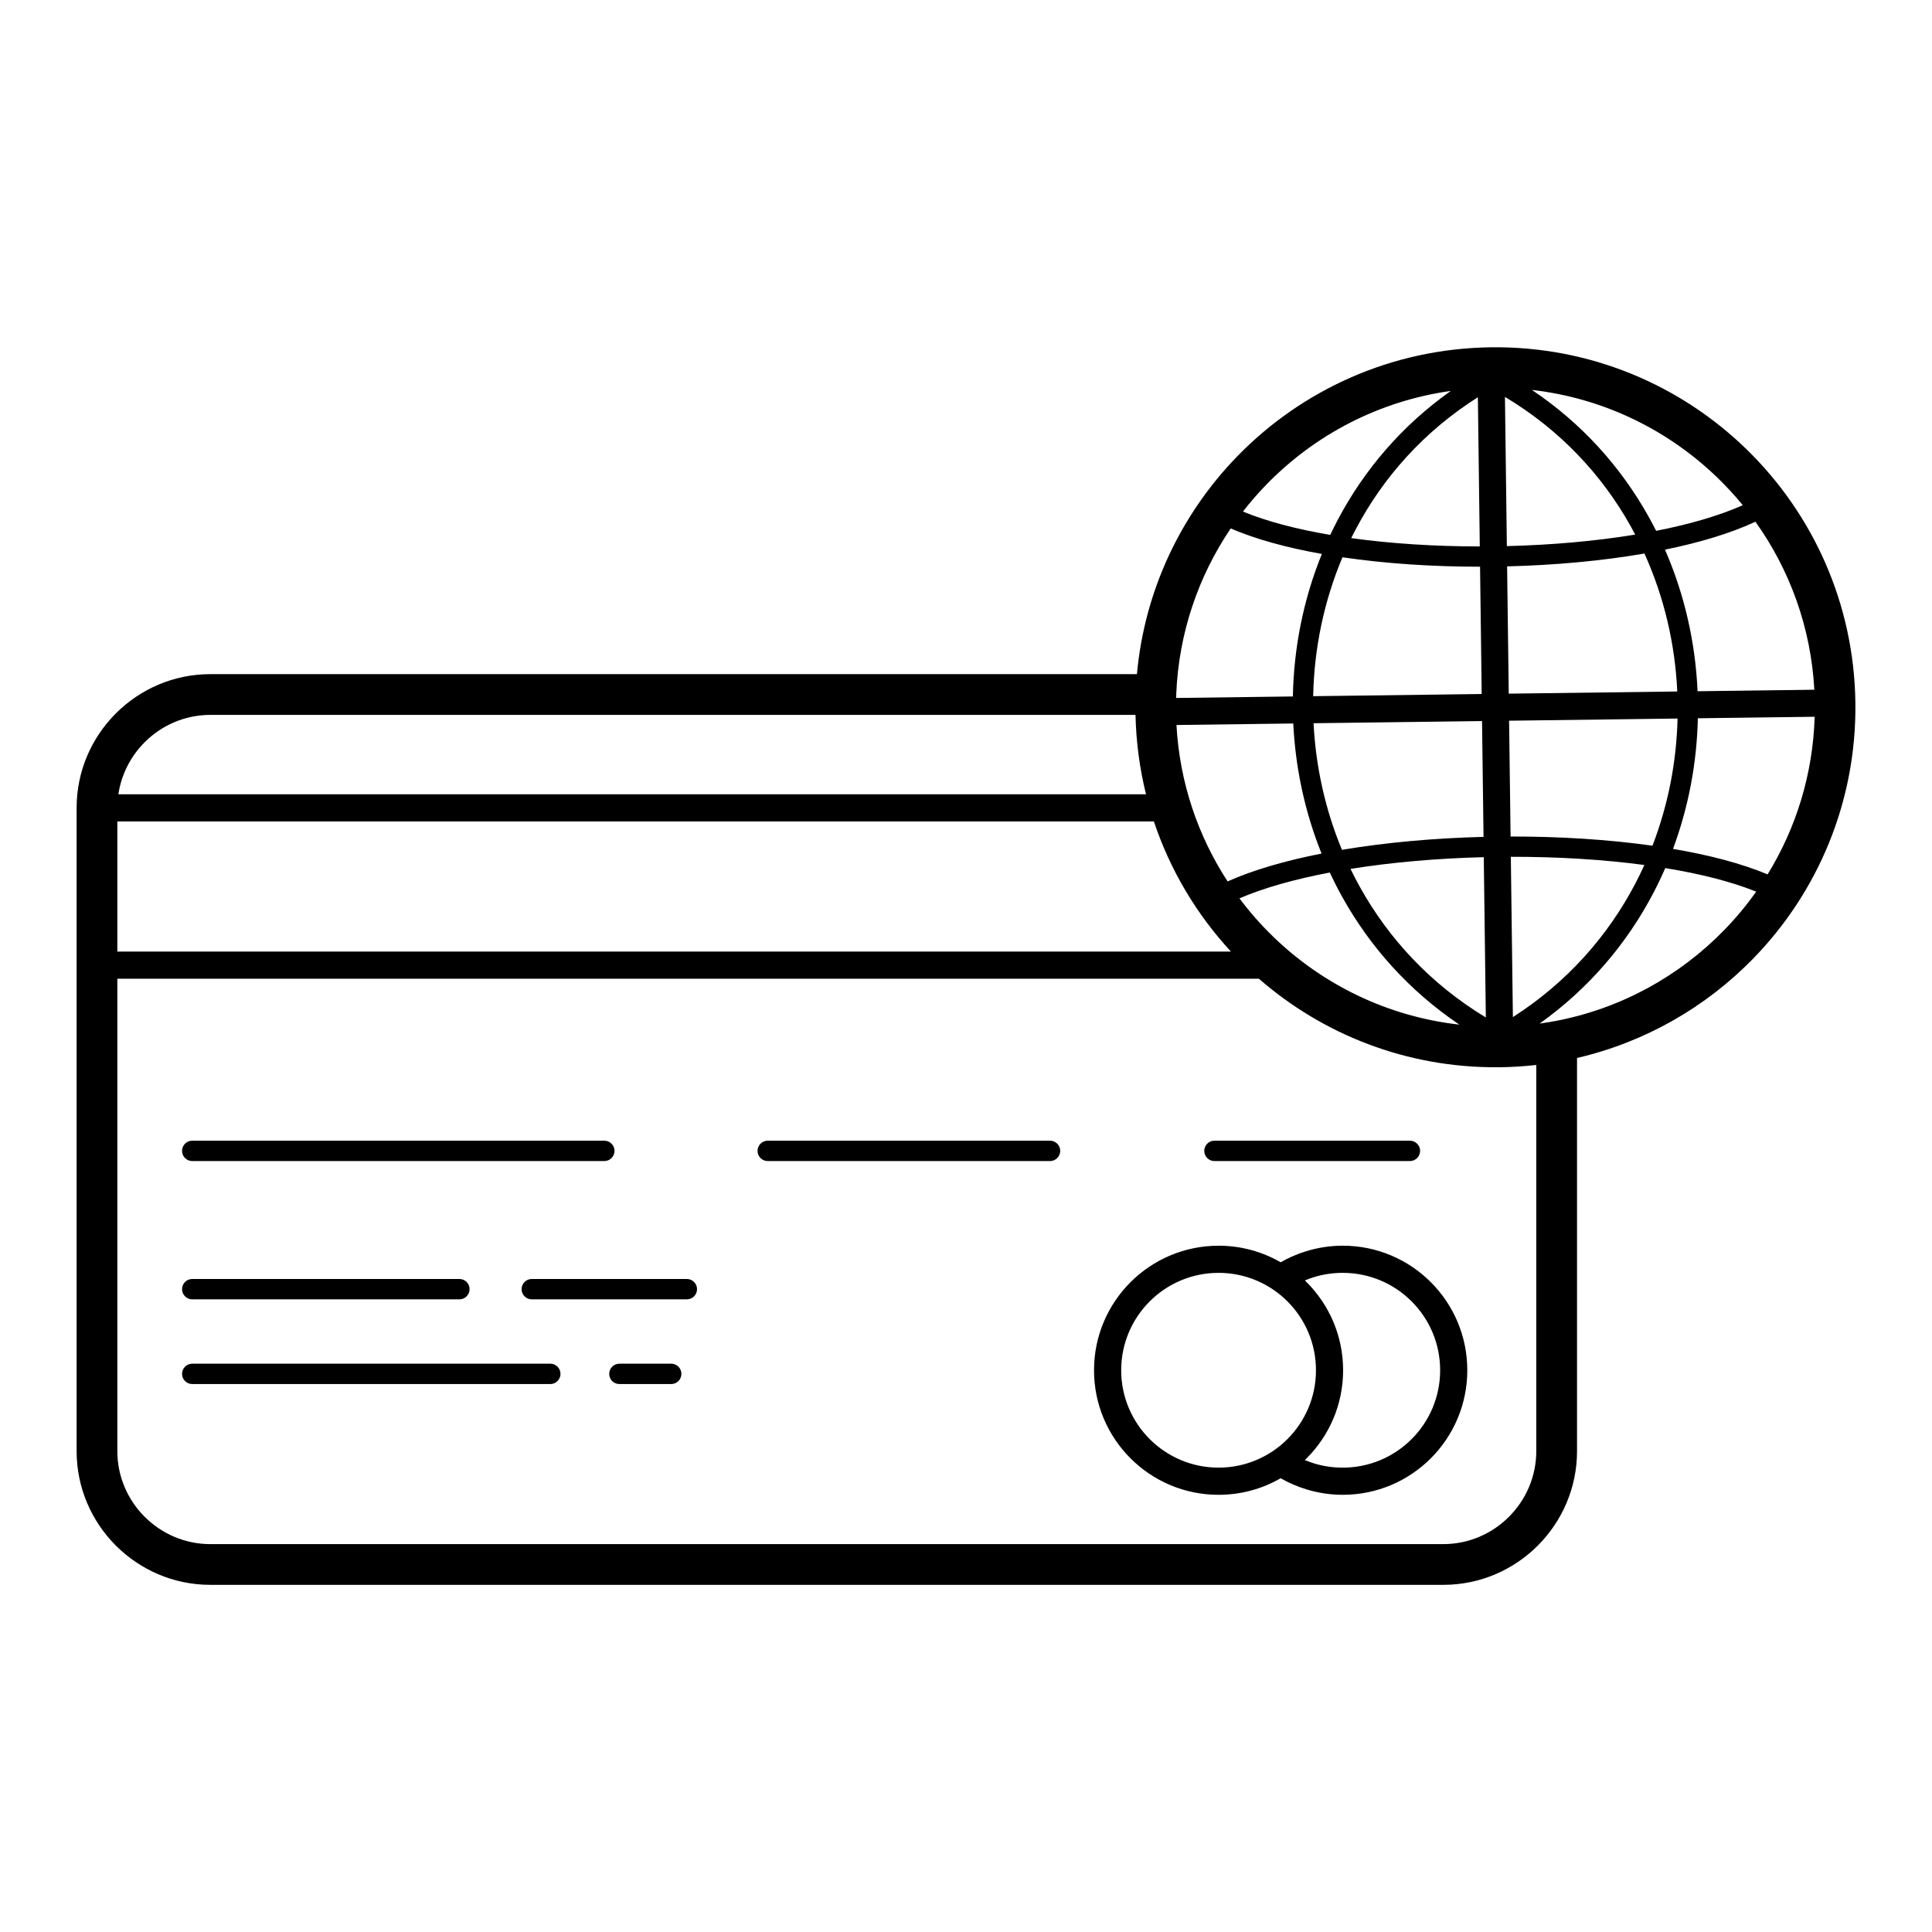
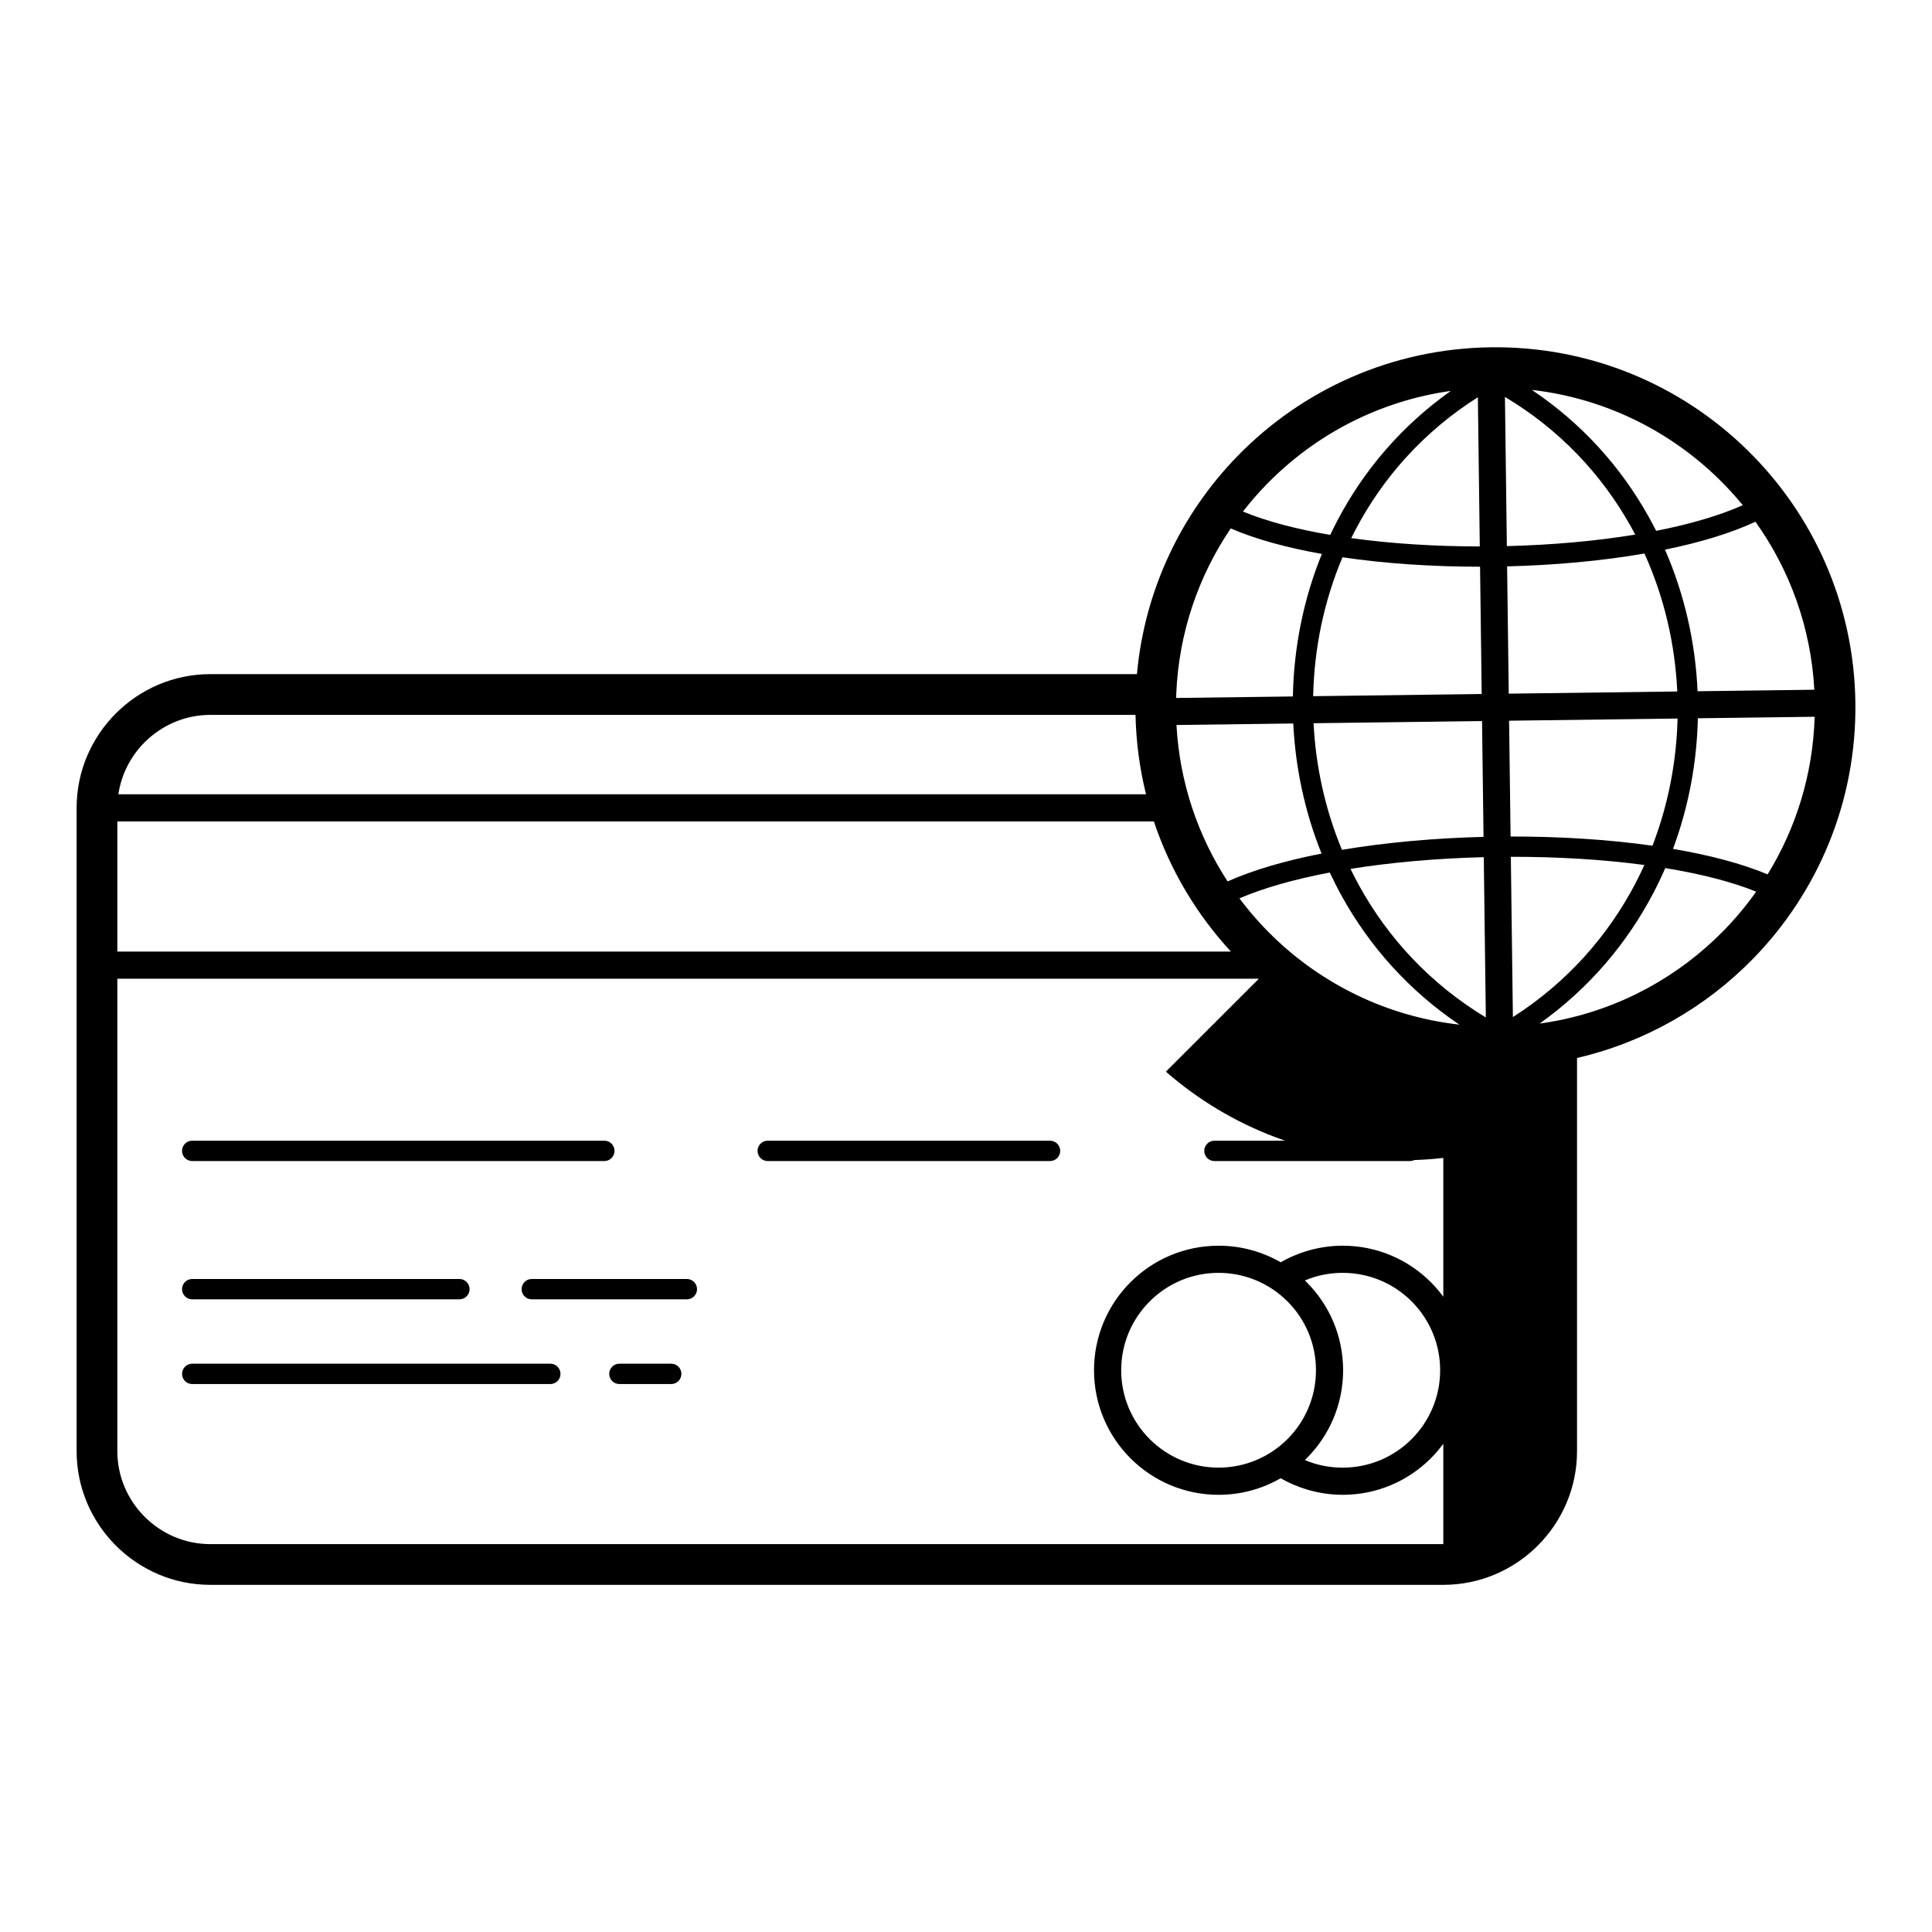
<svg xmlns="http://www.w3.org/2000/svg" fill="#000000" width="800px" height="800px" version="1.1" viewBox="144 144 512 512">
-   <path d="m555.05 414.79c0.324-0.09 0.664-0.156 1.012-0.184 17.441-3.285 32.969-11.91 44.844-24.098 3.094-3.176 5.938-6.59 8.504-10.215-6.609-2.66-14.863-4.738-24.098-6.242-0.945 2.176-1.969 4.324-3.07 6.438-6.969 13.375-17.047 25.379-30.234 34.777 1.02-0.141 2.035-0.301 3.039-0.48zm57.383-39.07c7.523-12.227 12.02-26.504 12.469-41.77l-30.953 0.398c-0.262 11.777-2.457 23.516-6.586 34.613 9.613 1.637 18.207 3.883 25.07 6.758zm-32.656-2.488c-11.012-1.473-23.145-2.191-35.391-2.172l0.547 42.48c14.422-9.23 25.258-21.598 32.527-35.543 0.816-1.57 1.59-3.16 2.316-4.769zm-42.559-2.074c-12.227 0.305-24.336 1.348-35.316 3.109 0.762 1.578 1.57 3.137 2.422 4.672 7.621 13.754 18.777 25.84 33.438 34.699l-0.547-42.48zm-40.812 4.07c-9.18 1.742-17.379 4.027-23.941 6.844 2.652 3.547 5.582 6.879 8.746 9.965 13.125 12.793 30.379 21.348 49.531 23.5-13.426-9.055-23.805-20.793-31.113-33.984-1.148-2.074-2.223-4.184-3.223-6.328zm-27.078 2.352c6.812-3.039 15.344-5.5 24.898-7.379-4.426-11-6.926-22.691-7.496-34.469l-30.953 0.398c0.836 15.258 5.707 29.418 13.551 41.449zm30.305-8.367c11.652-1.957 24.539-3.109 37.52-3.434l-0.395-30.691-44.648 0.574c0.57 11.48 3.086 22.875 7.523 33.551zm44.688-3.527c12.996-0.023 25.91 0.785 37.602 2.434 4.156-10.777 6.371-22.219 6.648-33.699l-44.645 0.574 0.395 30.688zm64.887-83.422c-6.531 3.047-14.746 5.516-23.969 7.402 5.184 11.867 8.066 24.637 8.637 37.52l30.941-0.398c-0.898-16.57-6.555-31.852-15.609-44.523zm-29.41 8.426c-11.289 1.957-23.789 3.094-36.398 3.406l0.434 33.73 44.66-0.574c-0.574-12.57-3.481-25.035-8.699-36.562zm-43.566 3.496c-12.594 0-25.117-0.828-36.461-2.5-4.926 11.664-7.512 24.211-7.766 36.809l44.66-0.574zm-41.922-3.383c-9.25-1.645-17.523-3.898-24.156-6.762-8.531 12.602-13.75 27.609-14.43 43.766 0.004 0.082 0.008 0.16 0.008 0.246 0 0.219-0.016 0.434-0.039 0.641l-0.008 0.273 30.941-0.398c0.238-12.902 2.793-25.754 7.684-37.766zm-20.914-11.234c6.375 2.625 14.293 4.684 23.133 6.184 0.633-1.336 1.293-2.66 1.984-3.973 6.945-13.16 16.93-24.949 29.965-34.18-19.043 2.66-36.031 11.645-48.797 24.746-2.231 2.285-4.328 4.695-6.285 7.219zm28.699 7.039c10.617 1.469 22.293 2.203 34.066 2.203l-0.508-39.539c-14.328 9.07-25.113 21.25-32.379 35.016-0.406 0.77-0.801 1.543-1.184 2.32zm41.238 2.117c11.785-0.293 23.445-1.312 34.016-3.051-0.41-0.777-0.828-1.555-1.258-2.32-7.613-13.574-18.711-25.473-33.266-34.168l0.508 39.535zm39.562-4.047c8.816-1.73 16.68-4 22.961-6.793-2.027-2.477-4.191-4.836-6.481-7.066-13.098-12.766-30.305-21.312-49.406-23.488 13.262 8.887 23.543 20.414 30.82 33.391 0.73 1.305 1.434 2.625 2.106 3.957zm-20.965 139.7v104.19c0 9.75-3.984 18.609-10.402 25.031-6.418 6.418-15.277 10.402-25.031 10.402h-326.76c-9.75 0-18.613-3.984-25.031-10.402-6.418-6.422-10.402-15.281-10.402-25.031v-170.48c0-9.75 3.984-18.613 10.402-25.031s15.281-10.402 25.031-10.402h245.56c2.039-22.383 11.82-42.566 26.672-57.809 17.039-17.484 40.758-28.469 67.109-28.809 26.344-0.34 50.328 10.027 67.809 27.062 17.484 17.043 28.469 40.758 28.809 67.109 0.34 26.344-10.027 50.328-27.062 67.809-12.504 12.828-28.602 22.16-46.699 26.352zm-117.01-90.922h-245.18c-6.769 0-12.93 2.773-17.395 7.242-3.66 3.66-6.184 8.461-6.977 13.801h272.34c-1.672-6.754-2.629-13.797-2.785-21.039zm4.875 28.238h-274.7v34.477h295.11c-9.055-9.801-16.086-21.512-20.414-34.477zm27.82 41.672h-302.52v125.2c0 6.769 2.773 12.93 7.242 17.398s10.625 7.242 17.395 7.242h326.76c6.769 0 12.93-2.773 17.395-7.242 4.469-4.469 7.242-10.625 7.242-17.398v-102.34c-3.16 0.359-6.367 0.562-9.617 0.605h-0.062v0.02c-0.148 0-0.297-0.004-0.438-0.02-24.242 0.188-46.457-8.688-63.406-23.473zm-10.68 70.758c5.992 0 11.613 1.598 16.457 4.391 2.117-1.215 4.394-2.207 6.801-2.945 3.082-0.941 6.328-1.449 9.652-1.449 18.227 0 33.004 14.777 33.004 33.008 0 9.113-3.695 17.367-9.668 23.34-5.973 5.973-14.223 9.668-23.336 9.668-3.328 0-6.57-0.508-9.656-1.449-2.406-0.734-4.684-1.727-6.797-2.941-4.844 2.793-10.465 4.391-16.457 4.391-9.113 0-17.367-3.695-23.34-9.668-5.973-5.973-9.668-14.227-9.668-23.34 0-9.113 3.695-17.367 9.668-23.336 5.973-5.973 14.227-9.668 23.34-9.668zm22.867 9.207c0.16 0.152 0.316 0.305 0.469 0.457 5.973 5.973 9.668 14.227 9.668 23.34 0 9.113-3.695 17.367-9.668 23.34-0.156 0.156-0.312 0.309-0.469 0.461 0.805 0.344 1.629 0.641 2.469 0.898 2.367 0.723 4.91 1.113 7.574 1.113 7.129 0 13.578-2.891 18.25-7.562 4.668-4.668 7.559-11.125 7.559-18.25 0-14.254-11.555-25.809-25.809-25.809-2.664 0-5.207 0.391-7.57 1.113-0.84 0.258-1.664 0.559-2.469 0.898zm-4.617 5.547c-4.668-4.668-11.121-7.559-18.25-7.559s-13.582 2.887-18.25 7.559c-4.668 4.668-7.559 11.121-7.559 18.25 0 7.129 2.891 13.582 7.559 18.25 4.668 4.668 11.125 7.559 18.25 7.559 7.129 0 13.578-2.891 18.25-7.559 4.672-4.668 7.559-11.125 7.559-18.25 0-7.129-2.887-13.582-7.559-18.25zm-290.24 21.91c-1.492 0-2.699-1.211-2.699-2.699s1.211-2.699 2.699-2.699h94.891c1.488 0 2.699 1.211 2.699 2.699s-1.211 2.699-2.699 2.699zm113.2 0c-1.488 0-2.699-1.211-2.699-2.699s1.211-2.699 2.699-2.699h13.734c1.488 0 2.699 1.211 2.699 2.699s-1.211 2.699-2.699 2.699zm-113.2-22.449c-1.492 0-2.699-1.211-2.699-2.699 0-1.492 1.211-2.699 2.699-2.699h70.801c1.488 0 2.699 1.207 2.699 2.699 0 1.488-1.211 2.699-2.699 2.699zm89.98 0c-1.488 0-2.699-1.211-2.699-2.699 0-1.492 1.211-2.699 2.699-2.699h41.098c1.488 0 2.699 1.207 2.699 2.699 0 1.488-1.211 2.699-2.699 2.699zm180.91-36.648c-1.488 0-2.699-1.207-2.699-2.699 0-1.488 1.211-2.699 2.699-2.699h51.809c1.488 0 2.699 1.211 2.699 2.699 0 1.492-1.211 2.699-2.699 2.699zm-118.38 0c-1.488 0-2.699-1.207-2.699-2.699 0-1.488 1.211-2.699 2.699-2.699h74.812c1.488 0 2.699 1.211 2.699 2.699 0 1.492-1.211 2.699-2.699 2.699zm-152.51 0c-1.492 0-2.699-1.207-2.699-2.699 0-1.488 1.211-2.699 2.699-2.699h109.21c1.488 0 2.699 1.211 2.699 2.699 0 1.492-1.211 2.699-2.699 2.699z" />
+   <path d="m555.05 414.79c0.324-0.09 0.664-0.156 1.012-0.184 17.441-3.285 32.969-11.91 44.844-24.098 3.094-3.176 5.938-6.59 8.504-10.215-6.609-2.66-14.863-4.738-24.098-6.242-0.945 2.176-1.969 4.324-3.07 6.438-6.969 13.375-17.047 25.379-30.234 34.777 1.02-0.141 2.035-0.301 3.039-0.48zm57.383-39.07c7.523-12.227 12.02-26.504 12.469-41.77l-30.953 0.398c-0.262 11.777-2.457 23.516-6.586 34.613 9.613 1.637 18.207 3.883 25.07 6.758zm-32.656-2.488c-11.012-1.473-23.145-2.191-35.391-2.172l0.547 42.48c14.422-9.23 25.258-21.598 32.527-35.543 0.816-1.57 1.59-3.16 2.316-4.769zm-42.559-2.074c-12.227 0.305-24.336 1.348-35.316 3.109 0.762 1.578 1.57 3.137 2.422 4.672 7.621 13.754 18.777 25.84 33.438 34.699l-0.547-42.48zm-40.812 4.07c-9.18 1.742-17.379 4.027-23.941 6.844 2.652 3.547 5.582 6.879 8.746 9.965 13.125 12.793 30.379 21.348 49.531 23.5-13.426-9.055-23.805-20.793-31.113-33.984-1.148-2.074-2.223-4.184-3.223-6.328zm-27.078 2.352c6.812-3.039 15.344-5.5 24.898-7.379-4.426-11-6.926-22.691-7.496-34.469l-30.953 0.398c0.836 15.258 5.707 29.418 13.551 41.449zm30.305-8.367c11.652-1.957 24.539-3.109 37.52-3.434l-0.395-30.691-44.648 0.574c0.57 11.48 3.086 22.875 7.523 33.551zm44.688-3.527c12.996-0.023 25.91 0.785 37.602 2.434 4.156-10.777 6.371-22.219 6.648-33.699l-44.645 0.574 0.395 30.688zm64.887-83.422c-6.531 3.047-14.746 5.516-23.969 7.402 5.184 11.867 8.066 24.637 8.637 37.52l30.941-0.398c-0.898-16.57-6.555-31.852-15.609-44.523zm-29.41 8.426c-11.289 1.957-23.789 3.094-36.398 3.406l0.434 33.73 44.66-0.574c-0.574-12.57-3.481-25.035-8.699-36.562zm-43.566 3.496c-12.594 0-25.117-0.828-36.461-2.5-4.926 11.664-7.512 24.211-7.766 36.809l44.66-0.574zm-41.922-3.383c-9.25-1.645-17.523-3.898-24.156-6.762-8.531 12.602-13.75 27.609-14.43 43.766 0.004 0.082 0.008 0.16 0.008 0.246 0 0.219-0.016 0.434-0.039 0.641l-0.008 0.273 30.941-0.398c0.238-12.902 2.793-25.754 7.684-37.766zm-20.914-11.234c6.375 2.625 14.293 4.684 23.133 6.184 0.633-1.336 1.293-2.66 1.984-3.973 6.945-13.16 16.93-24.949 29.965-34.18-19.043 2.66-36.031 11.645-48.797 24.746-2.231 2.285-4.328 4.695-6.285 7.219zm28.699 7.039c10.617 1.469 22.293 2.203 34.066 2.203l-0.508-39.539c-14.328 9.07-25.113 21.25-32.379 35.016-0.406 0.77-0.801 1.543-1.184 2.32zm41.238 2.117c11.785-0.293 23.445-1.312 34.016-3.051-0.41-0.777-0.828-1.555-1.258-2.32-7.613-13.574-18.711-25.473-33.266-34.168l0.508 39.535zm39.562-4.047c8.816-1.73 16.68-4 22.961-6.793-2.027-2.477-4.191-4.836-6.481-7.066-13.098-12.766-30.305-21.312-49.406-23.488 13.262 8.887 23.543 20.414 30.82 33.391 0.73 1.305 1.434 2.625 2.106 3.957zm-20.965 139.7v104.19c0 9.75-3.984 18.609-10.402 25.031-6.418 6.418-15.277 10.402-25.031 10.402h-326.76c-9.75 0-18.613-3.984-25.031-10.402-6.418-6.422-10.402-15.281-10.402-25.031v-170.48c0-9.75 3.984-18.613 10.402-25.031s15.281-10.402 25.031-10.402h245.56c2.039-22.383 11.82-42.566 26.672-57.809 17.039-17.484 40.758-28.469 67.109-28.809 26.344-0.34 50.328 10.027 67.809 27.062 17.484 17.043 28.469 40.758 28.809 67.109 0.34 26.344-10.027 50.328-27.062 67.809-12.504 12.828-28.602 22.16-46.699 26.352zm-117.01-90.922h-245.18c-6.769 0-12.93 2.773-17.395 7.242-3.66 3.66-6.184 8.461-6.977 13.801h272.34c-1.672-6.754-2.629-13.797-2.785-21.039zm4.875 28.238h-274.7v34.477h295.11c-9.055-9.801-16.086-21.512-20.414-34.477zm27.82 41.672h-302.52v125.2c0 6.769 2.773 12.93 7.242 17.398s10.625 7.242 17.395 7.242h326.76v-102.34c-3.16 0.359-6.367 0.562-9.617 0.605h-0.062v0.02c-0.148 0-0.297-0.004-0.438-0.02-24.242 0.188-46.457-8.688-63.406-23.473zm-10.68 70.758c5.992 0 11.613 1.598 16.457 4.391 2.117-1.215 4.394-2.207 6.801-2.945 3.082-0.941 6.328-1.449 9.652-1.449 18.227 0 33.004 14.777 33.004 33.008 0 9.113-3.695 17.367-9.668 23.34-5.973 5.973-14.223 9.668-23.336 9.668-3.328 0-6.57-0.508-9.656-1.449-2.406-0.734-4.684-1.727-6.797-2.941-4.844 2.793-10.465 4.391-16.457 4.391-9.113 0-17.367-3.695-23.34-9.668-5.973-5.973-9.668-14.227-9.668-23.34 0-9.113 3.695-17.367 9.668-23.336 5.973-5.973 14.227-9.668 23.34-9.668zm22.867 9.207c0.16 0.152 0.316 0.305 0.469 0.457 5.973 5.973 9.668 14.227 9.668 23.34 0 9.113-3.695 17.367-9.668 23.34-0.156 0.156-0.312 0.309-0.469 0.461 0.805 0.344 1.629 0.641 2.469 0.898 2.367 0.723 4.91 1.113 7.574 1.113 7.129 0 13.578-2.891 18.25-7.562 4.668-4.668 7.559-11.125 7.559-18.25 0-14.254-11.555-25.809-25.809-25.809-2.664 0-5.207 0.391-7.57 1.113-0.84 0.258-1.664 0.559-2.469 0.898zm-4.617 5.547c-4.668-4.668-11.121-7.559-18.25-7.559s-13.582 2.887-18.25 7.559c-4.668 4.668-7.559 11.121-7.559 18.25 0 7.129 2.891 13.582 7.559 18.25 4.668 4.668 11.125 7.559 18.25 7.559 7.129 0 13.578-2.891 18.25-7.559 4.672-4.668 7.559-11.125 7.559-18.25 0-7.129-2.887-13.582-7.559-18.25zm-290.24 21.91c-1.492 0-2.699-1.211-2.699-2.699s1.211-2.699 2.699-2.699h94.891c1.488 0 2.699 1.211 2.699 2.699s-1.211 2.699-2.699 2.699zm113.2 0c-1.488 0-2.699-1.211-2.699-2.699s1.211-2.699 2.699-2.699h13.734c1.488 0 2.699 1.211 2.699 2.699s-1.211 2.699-2.699 2.699zm-113.2-22.449c-1.492 0-2.699-1.211-2.699-2.699 0-1.492 1.211-2.699 2.699-2.699h70.801c1.488 0 2.699 1.207 2.699 2.699 0 1.488-1.211 2.699-2.699 2.699zm89.98 0c-1.488 0-2.699-1.211-2.699-2.699 0-1.492 1.211-2.699 2.699-2.699h41.098c1.488 0 2.699 1.207 2.699 2.699 0 1.488-1.211 2.699-2.699 2.699zm180.91-36.648c-1.488 0-2.699-1.207-2.699-2.699 0-1.488 1.211-2.699 2.699-2.699h51.809c1.488 0 2.699 1.211 2.699 2.699 0 1.492-1.211 2.699-2.699 2.699zm-118.38 0c-1.488 0-2.699-1.207-2.699-2.699 0-1.488 1.211-2.699 2.699-2.699h74.812c1.488 0 2.699 1.211 2.699 2.699 0 1.492-1.211 2.699-2.699 2.699zm-152.51 0c-1.492 0-2.699-1.207-2.699-2.699 0-1.488 1.211-2.699 2.699-2.699h109.21c1.488 0 2.699 1.211 2.699 2.699 0 1.492-1.211 2.699-2.699 2.699z" />
</svg>